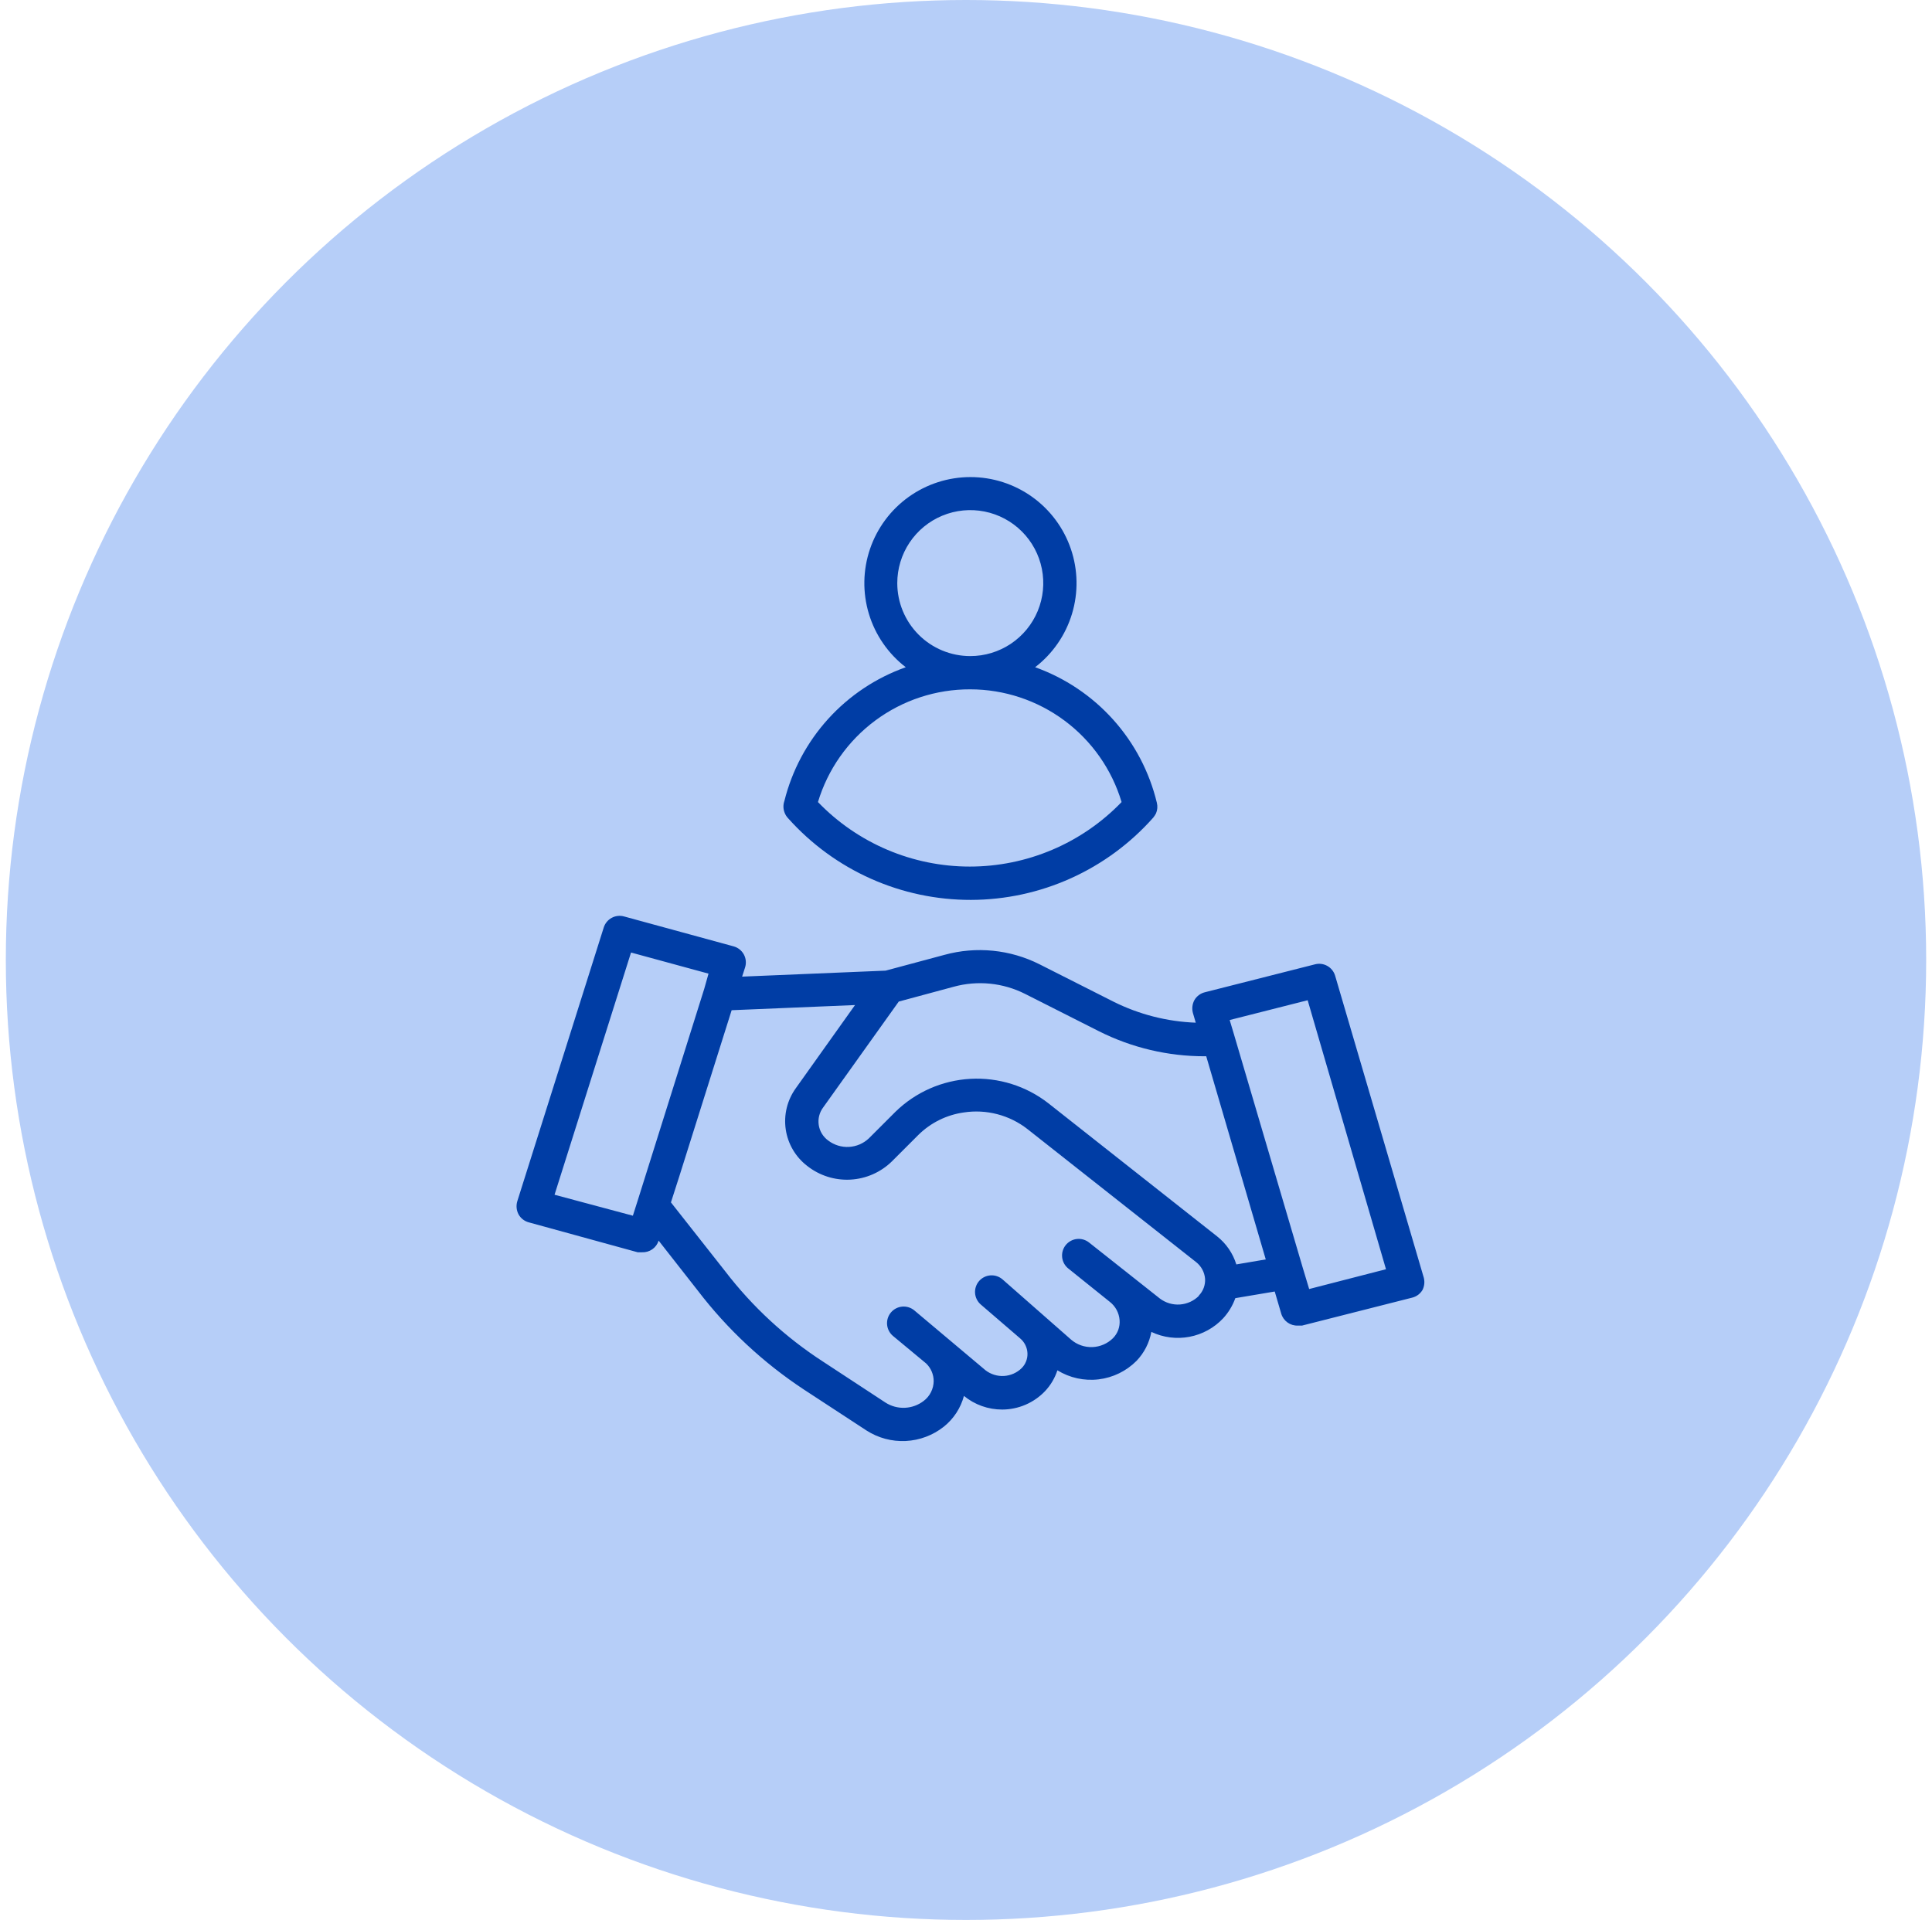
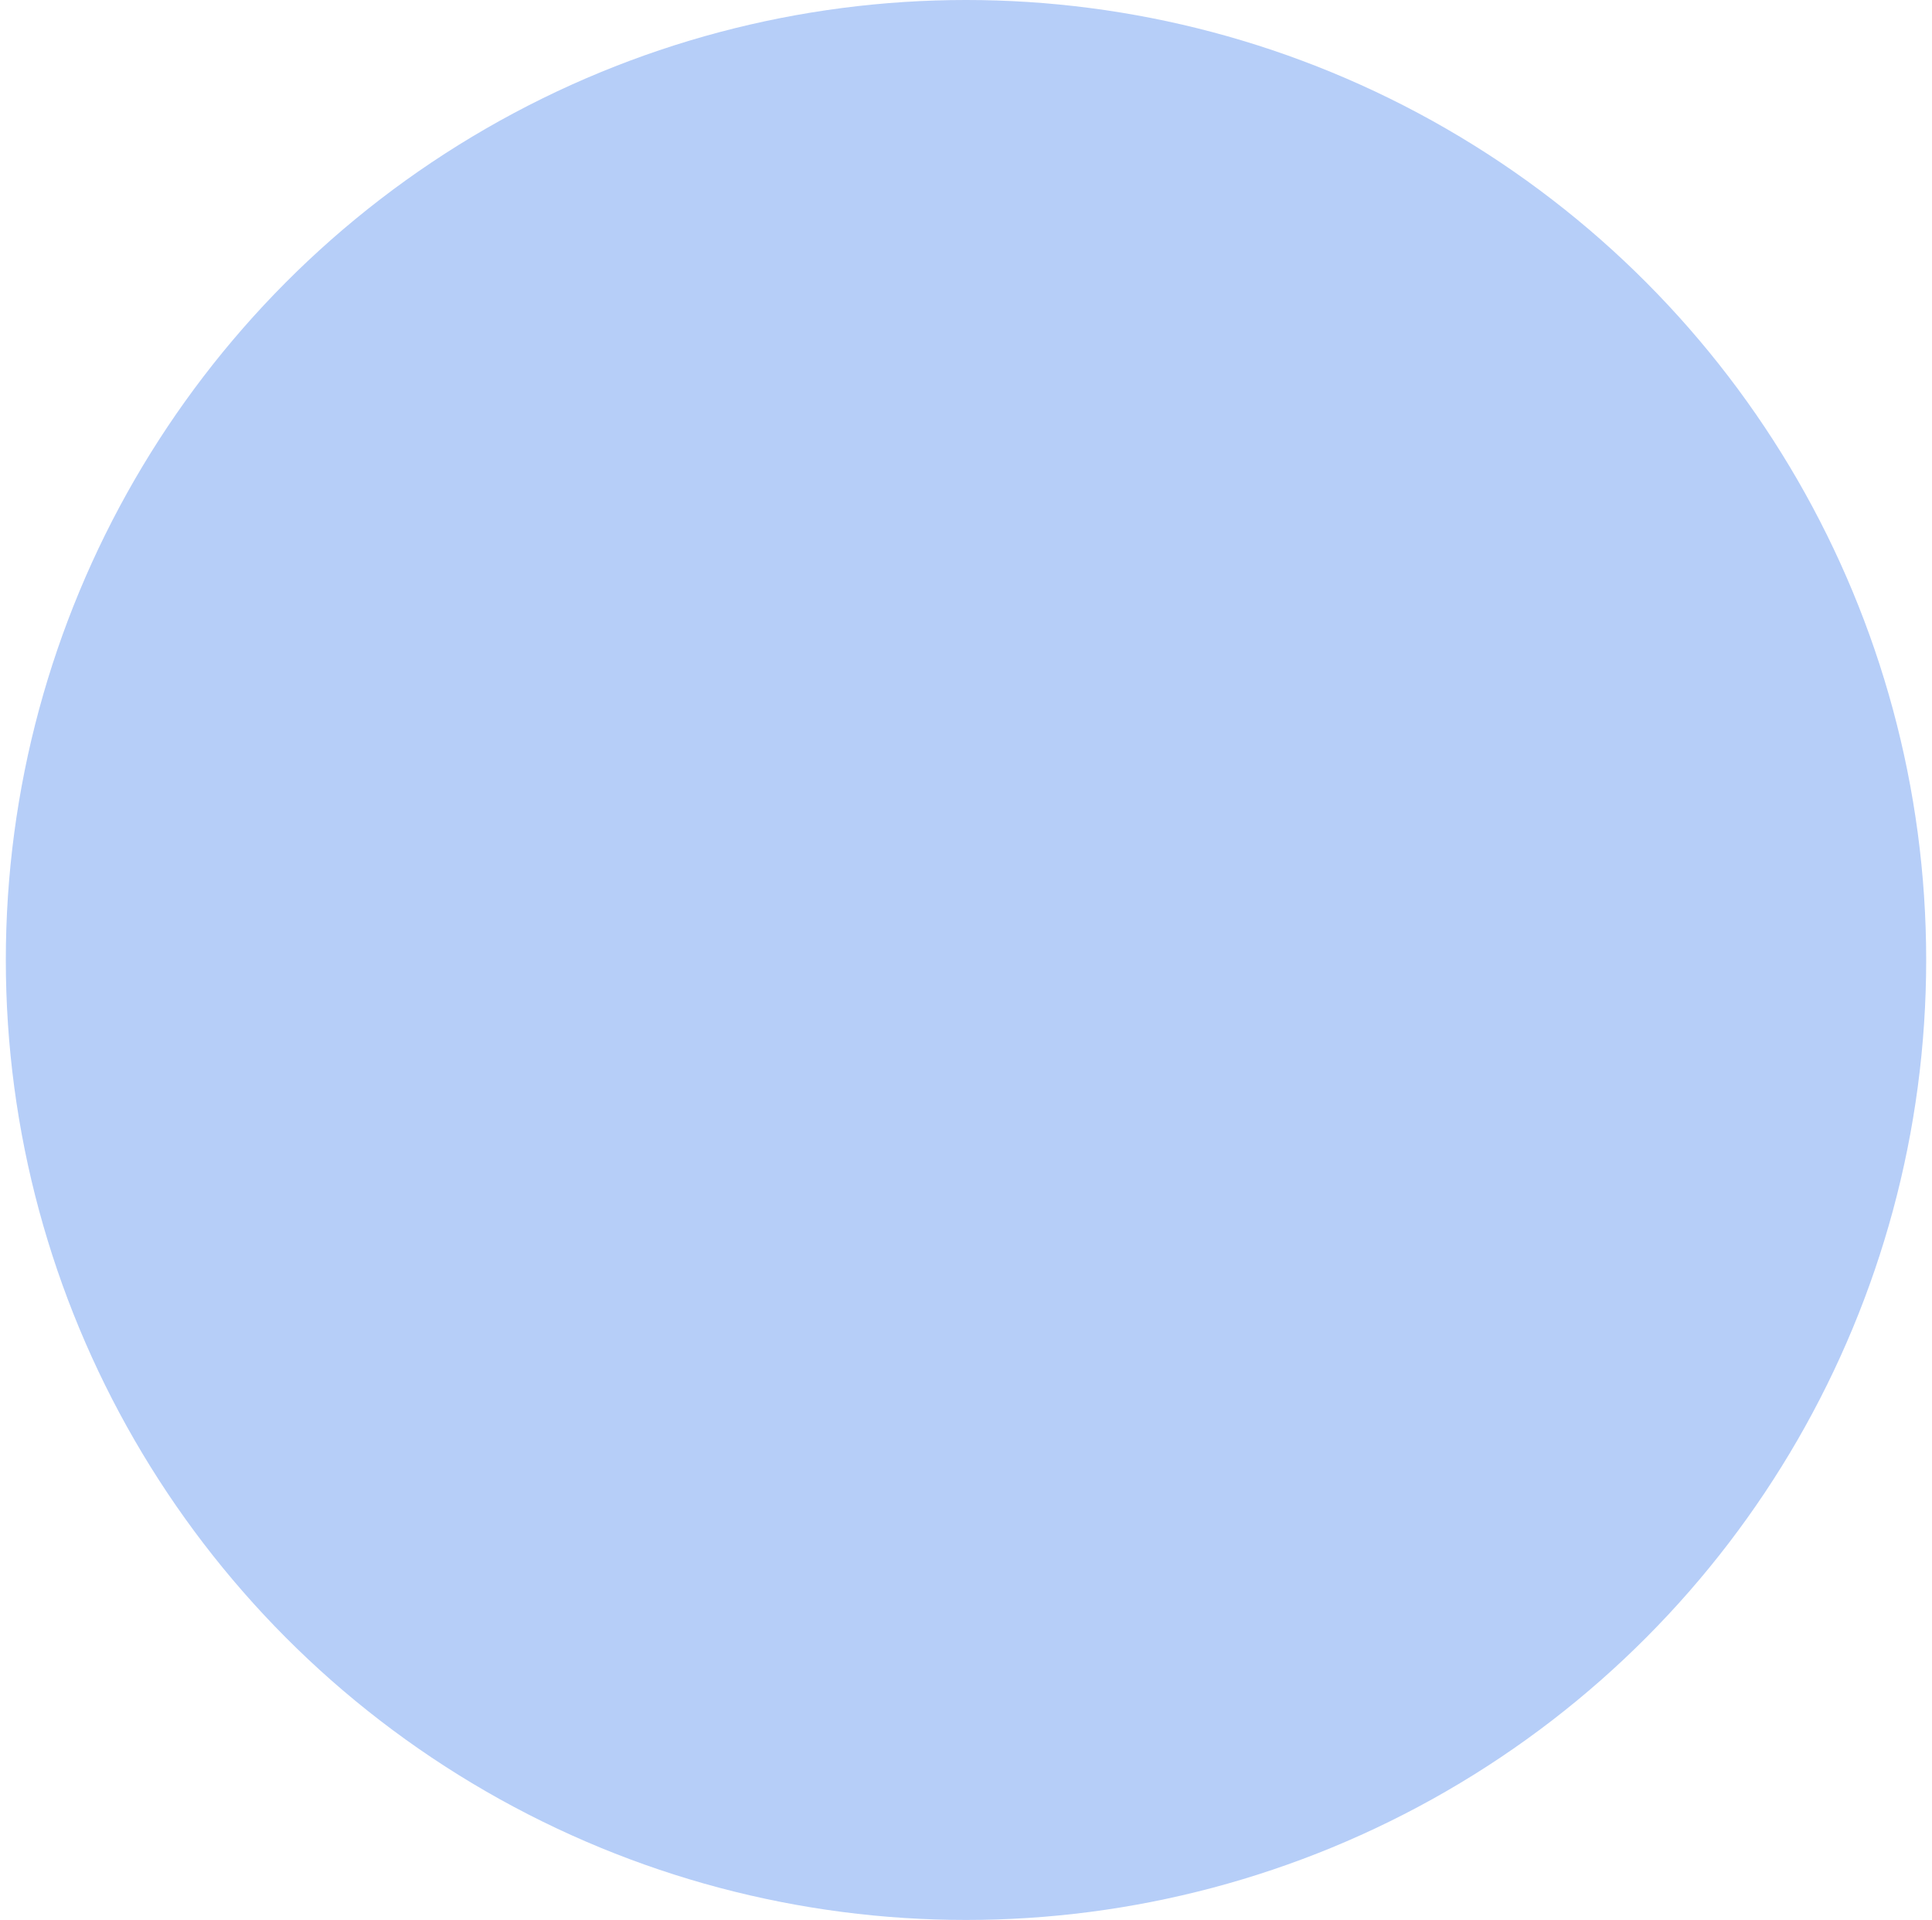
<svg xmlns="http://www.w3.org/2000/svg" width="166" height="165" viewBox="0 0 166 165" fill="none">
  <circle cx="83" cy="82.5" r="82.5" fill="#B6CEF8" />
-   <path d="M122.301 109.692L114.714 83.845C114.607 83.491 114.368 83.192 114.045 83.011C113.723 82.829 113.343 82.78 112.985 82.874L103.526 85.274C103.339 85.319 103.162 85.402 103.008 85.518C102.853 85.633 102.723 85.779 102.626 85.945C102.441 86.286 102.395 86.686 102.498 87.06L102.741 87.889C100.287 87.797 97.88 87.184 95.682 86.088L89.324 82.874C86.795 81.599 83.883 81.309 81.152 82.059L76.094 83.416L63.764 83.931L64.021 83.131C64.078 82.947 64.097 82.753 64.077 82.562C64.058 82.37 64 82.185 63.907 82.016C63.814 81.85 63.69 81.703 63.54 81.585C63.39 81.468 63.219 81.381 63.035 81.331L53.619 78.759C53.263 78.66 52.883 78.703 52.558 78.879C52.233 79.055 51.988 79.35 51.876 79.702L44.447 103.234C44.335 103.604 44.371 104.003 44.547 104.348C44.639 104.519 44.765 104.669 44.917 104.789C45.07 104.91 45.245 104.998 45.432 105.048L54.791 107.62H55.162C55.478 107.634 55.789 107.544 56.047 107.363C56.306 107.182 56.497 106.921 56.591 106.62L59.949 110.906C62.494 114.236 65.58 117.115 69.079 119.422L74.451 122.936C75.454 123.582 76.634 123.897 77.826 123.838C79.017 123.779 80.16 123.349 81.095 122.608C81.938 121.934 82.544 121.008 82.823 119.965C83.75 120.724 84.912 121.138 86.11 121.136C86.796 121.135 87.475 120.995 88.106 120.725C88.737 120.455 89.307 120.06 89.782 119.565C90.268 119.052 90.634 118.437 90.853 117.764C91.913 118.415 93.161 118.689 94.395 118.541C95.63 118.393 96.778 117.832 97.654 116.95C98.311 116.263 98.753 115.399 98.926 114.464C99.946 114.948 101.094 115.095 102.203 114.884C103.312 114.674 104.326 114.116 105.098 113.292C105.557 112.791 105.911 112.203 106.141 111.563L109.527 110.992L110.084 112.892C110.174 113.199 110.363 113.466 110.622 113.653C110.881 113.839 111.194 113.934 111.513 113.921H111.87L121.329 111.521C121.517 111.475 121.693 111.392 121.848 111.277C122.002 111.162 122.132 111.016 122.229 110.849C122.316 110.67 122.368 110.476 122.38 110.277C122.392 110.079 122.365 109.88 122.301 109.692ZM47.647 102.676L54.219 81.859L60.877 83.674L60.506 84.988L54.791 103.176L54.377 104.477L47.647 102.676ZM103.026 111.349C102.59 111.793 102.007 112.062 101.386 112.107C100.766 112.152 100.15 111.969 99.654 111.592L93.568 106.777C93.421 106.661 93.252 106.574 93.071 106.523C92.891 106.472 92.702 106.457 92.515 106.479C92.329 106.501 92.149 106.559 91.985 106.651C91.821 106.743 91.677 106.865 91.56 107.013C91.444 107.16 91.358 107.329 91.307 107.509C91.256 107.69 91.241 107.879 91.263 108.065C91.284 108.252 91.343 108.432 91.434 108.596C91.526 108.76 91.649 108.904 91.796 109.02L95.354 111.878C95.596 112.066 95.796 112.304 95.942 112.574C96.087 112.845 96.174 113.143 96.197 113.449C96.219 113.735 96.18 114.022 96.082 114.291C95.983 114.559 95.827 114.804 95.625 115.007C95.152 115.472 94.521 115.744 93.857 115.768C93.193 115.792 92.545 115.566 92.039 115.135L86.153 109.963C85.87 109.712 85.499 109.582 85.122 109.604C84.744 109.625 84.39 109.796 84.138 110.077C84.012 110.219 83.915 110.383 83.854 110.562C83.792 110.741 83.766 110.93 83.778 111.119C83.79 111.307 83.84 111.492 83.924 111.661C84.007 111.831 84.124 111.982 84.266 112.106L87.653 115.021C87.84 115.178 87.992 115.372 88.1 115.591C88.208 115.81 88.27 116.049 88.281 116.293C88.292 116.53 88.252 116.767 88.166 116.988C88.08 117.209 87.949 117.411 87.781 117.579C87.373 117.977 86.835 118.215 86.266 118.25C85.696 118.284 85.134 118.111 84.681 117.764L78.566 112.621C78.276 112.376 77.901 112.257 77.523 112.289C77.145 112.321 76.796 112.502 76.551 112.792C76.307 113.082 76.188 113.457 76.22 113.835C76.252 114.213 76.433 114.562 76.723 114.807L79.58 117.178C79.783 117.375 79.945 117.611 80.055 117.871C80.165 118.131 80.223 118.41 80.223 118.693C80.219 119.023 80.139 119.347 79.991 119.642C79.842 119.937 79.629 120.194 79.366 120.393C78.9 120.753 78.334 120.959 77.745 120.985C77.157 121.01 76.575 120.854 76.08 120.536L70.722 117.021C67.493 114.931 64.646 112.302 62.306 109.249L57.648 103.334L58.363 101.105L62.864 86.817L73.465 86.374L68.379 93.518C67.639 94.541 67.328 95.813 67.512 97.062C67.697 98.311 68.361 99.438 69.364 100.205C70.418 101.033 71.738 101.45 73.076 101.376C74.415 101.302 75.68 100.744 76.637 99.805L78.923 97.519C79.98 96.481 81.342 95.81 82.809 95.604C83.77 95.457 84.752 95.508 85.693 95.754C86.634 95.999 87.514 96.435 88.281 97.033L102.769 108.463C102.989 108.635 103.171 108.851 103.304 109.097C103.437 109.343 103.517 109.613 103.541 109.892C103.558 110.159 103.519 110.427 103.425 110.678C103.332 110.93 103.186 111.158 102.998 111.349H103.026ZM106.227 108.663C105.932 107.709 105.354 106.867 104.569 106.248L90.082 94.818C88.174 93.328 85.79 92.581 83.373 92.715C80.955 92.849 78.669 93.855 76.937 95.547L74.651 97.833C74.186 98.272 73.58 98.531 72.942 98.565C72.303 98.599 71.674 98.405 71.165 98.019C70.946 97.862 70.761 97.662 70.62 97.432C70.48 97.203 70.386 96.947 70.347 96.68C70.307 96.414 70.32 96.142 70.387 95.881C70.454 95.62 70.573 95.375 70.736 95.161L77.223 86.074L81.938 84.802C83.991 84.237 86.181 84.456 88.081 85.417L94.439 88.632C97.254 90.046 100.362 90.78 103.512 90.775H103.641L108.756 108.234L106.227 108.663ZM112.485 110.778L111.942 108.977L106.027 88.903L105.655 87.66L112.356 85.96L119.086 109.077L112.485 110.778Z" fill="#003DA5" />
-   <path d="M67.736 70.343C69.71 72.549 72.129 74.313 74.833 75.518C77.537 76.724 80.466 77.343 83.426 77.337C86.387 77.33 89.312 76.697 92.011 75.479C94.709 74.261 97.12 72.487 99.084 70.271C99.178 70.157 99.259 70.032 99.327 69.9C99.45 69.611 99.475 69.29 99.398 68.986C98.758 66.329 97.467 63.873 95.641 61.84C93.816 59.808 91.512 58.261 88.939 57.341C90.448 56.18 91.556 54.576 92.107 52.754C92.658 50.932 92.625 48.983 92.012 47.181C91.398 45.378 90.237 43.813 88.689 42.705C87.141 41.596 85.285 41 83.382 41C81.478 41 79.622 41.596 78.074 42.705C76.526 43.813 75.365 45.378 74.751 47.181C74.138 48.983 74.105 50.932 74.656 52.754C75.207 54.576 76.315 56.18 77.824 57.341C75.27 58.248 72.981 59.773 71.161 61.779C69.341 63.787 68.047 66.213 67.394 68.843C67.287 69.148 67.287 69.48 67.394 69.786C67.463 69.995 67.581 70.186 67.736 70.343ZM77.095 50.111C77.095 48.871 77.463 47.658 78.152 46.627C78.841 45.595 79.821 44.791 80.967 44.316C82.113 43.842 83.374 43.718 84.591 43.96C85.808 44.202 86.925 44.799 87.802 45.676C88.68 46.553 89.277 47.671 89.519 48.888C89.761 50.104 89.637 51.366 89.162 52.512C88.687 53.658 87.883 54.637 86.852 55.327C85.82 56.016 84.608 56.384 83.367 56.384C81.704 56.384 80.108 55.723 78.932 54.547C77.756 53.37 77.095 51.775 77.095 50.111ZM83.367 59.241C86.288 59.244 89.129 60.188 91.471 61.933C93.813 63.678 95.531 66.131 96.369 68.928C94.679 70.682 92.653 72.077 90.412 73.029C88.17 73.982 85.76 74.473 83.324 74.473C80.889 74.473 78.479 73.982 76.237 73.029C73.996 72.077 71.97 70.682 70.28 68.928C71.126 66.119 72.858 63.659 75.216 61.913C77.574 60.167 80.433 59.23 83.367 59.241Z" fill="#003DA5" />
</svg>